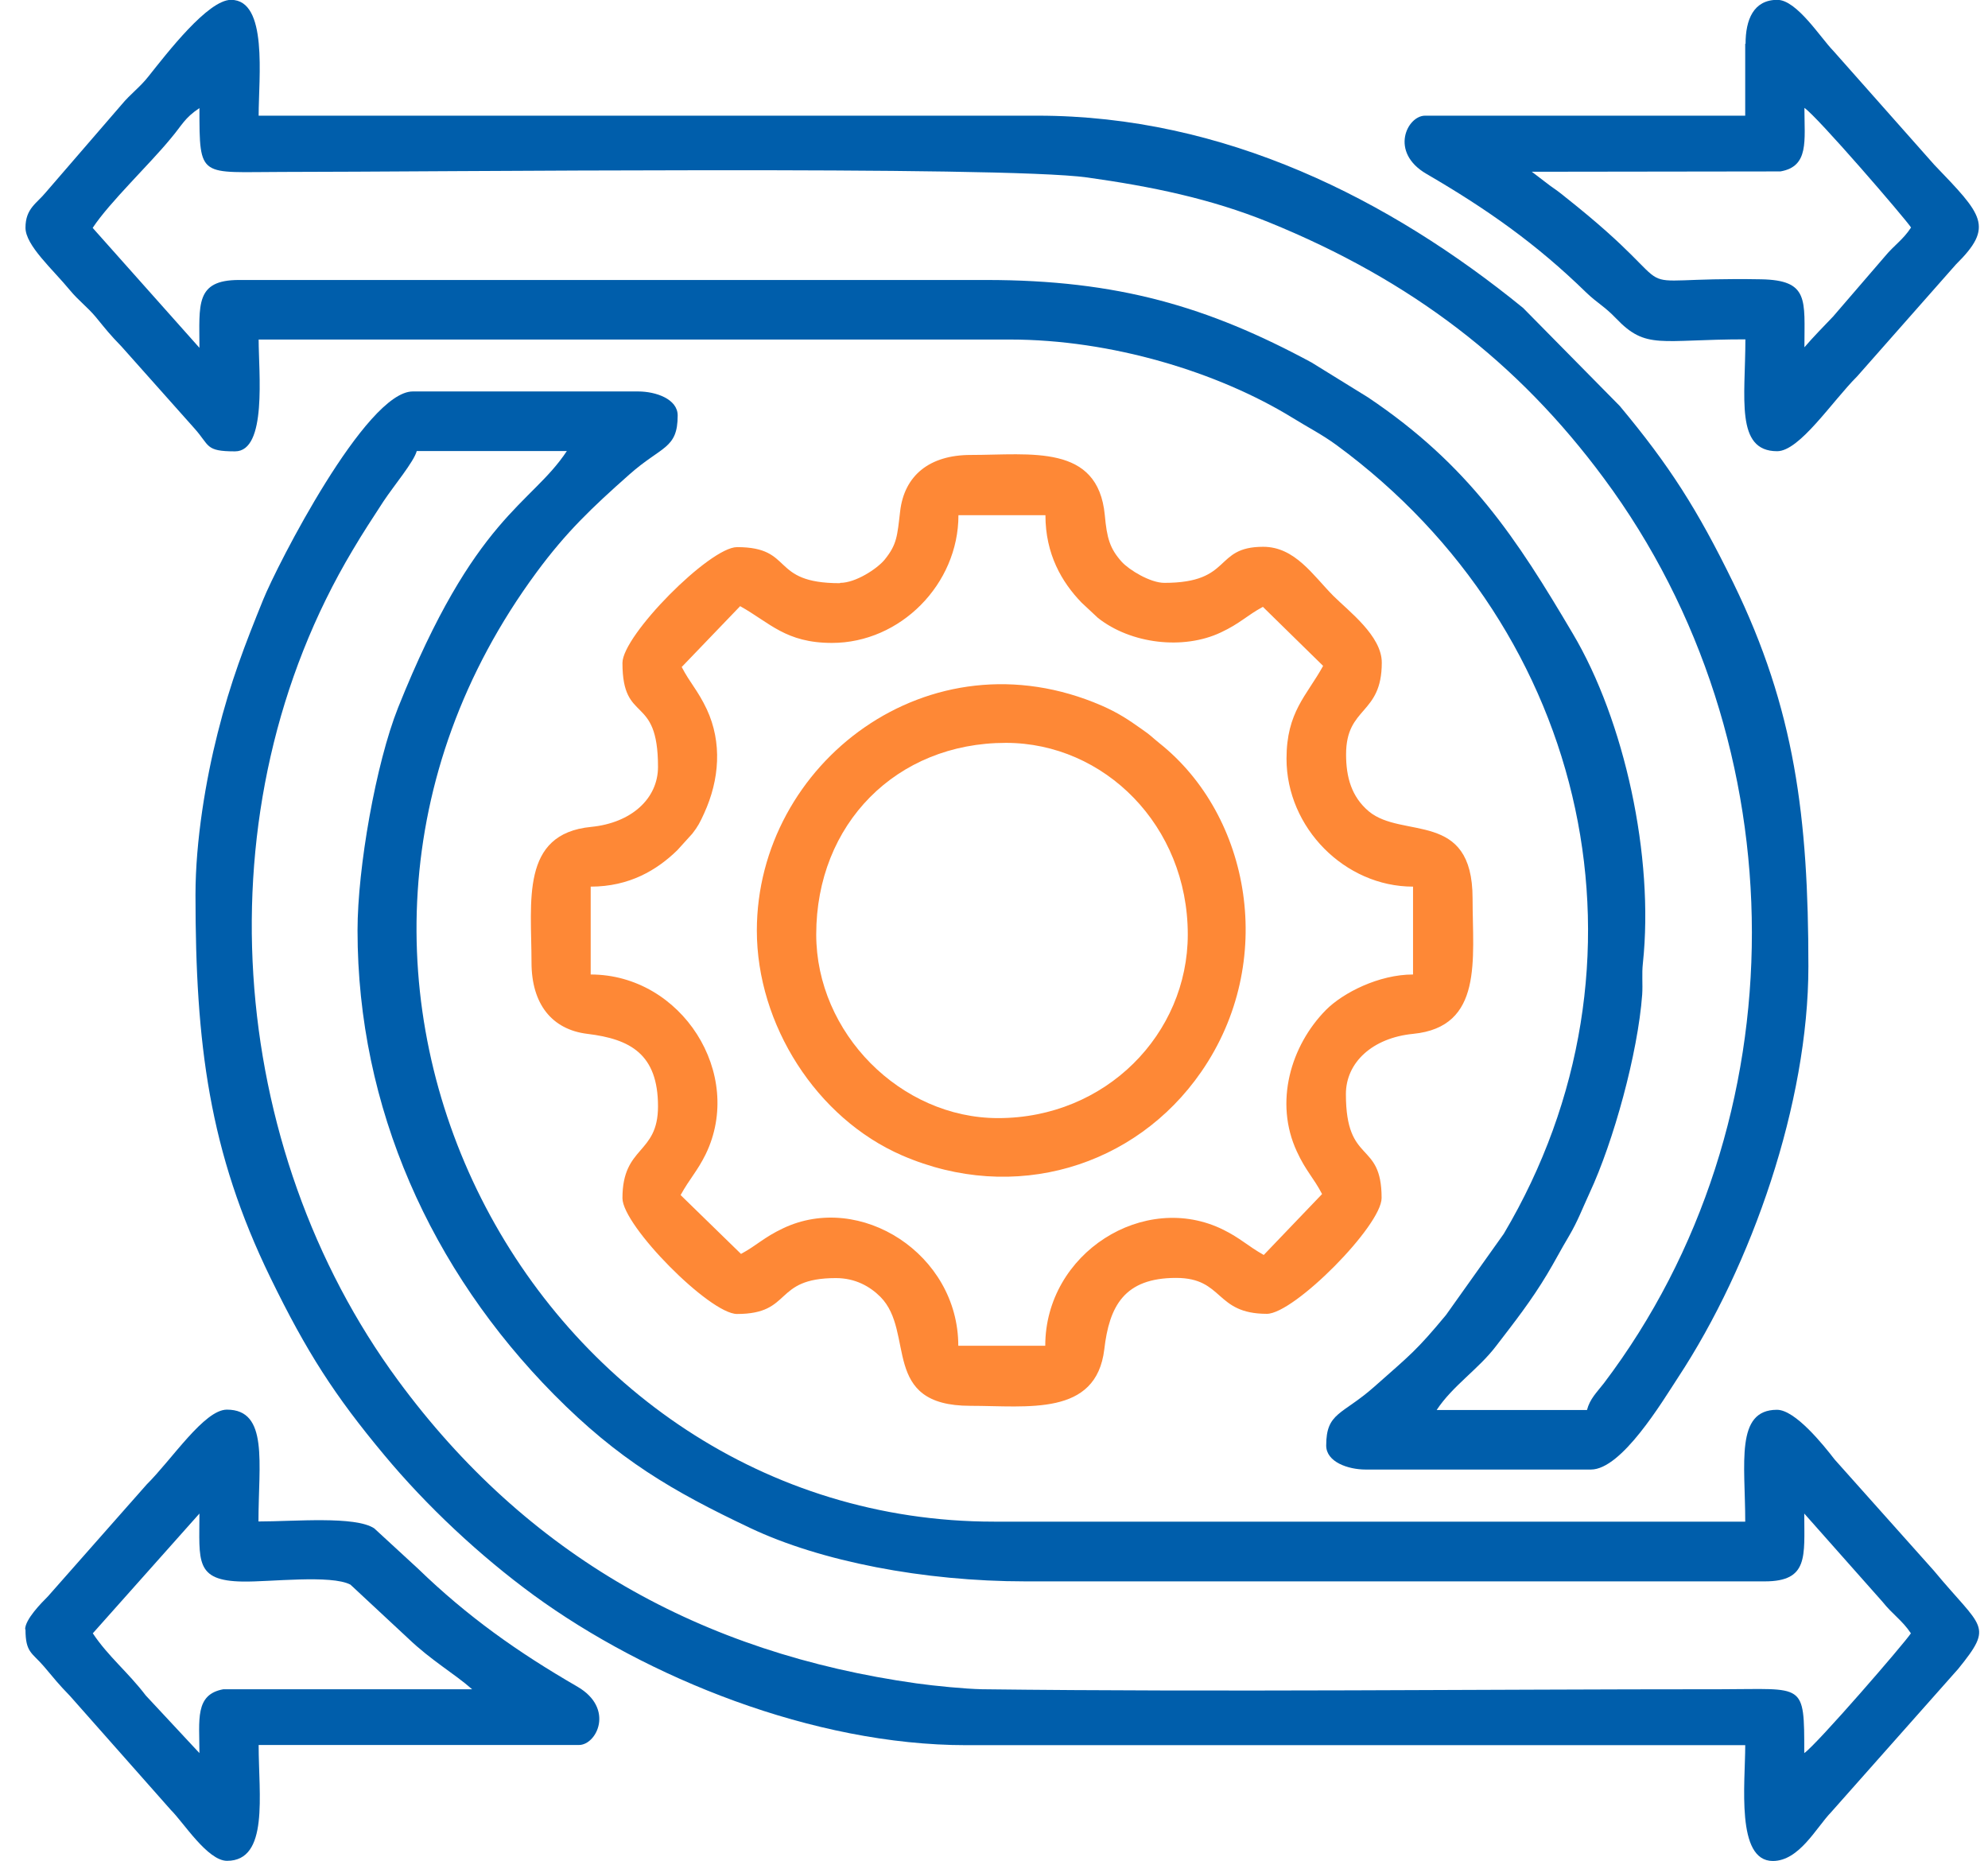
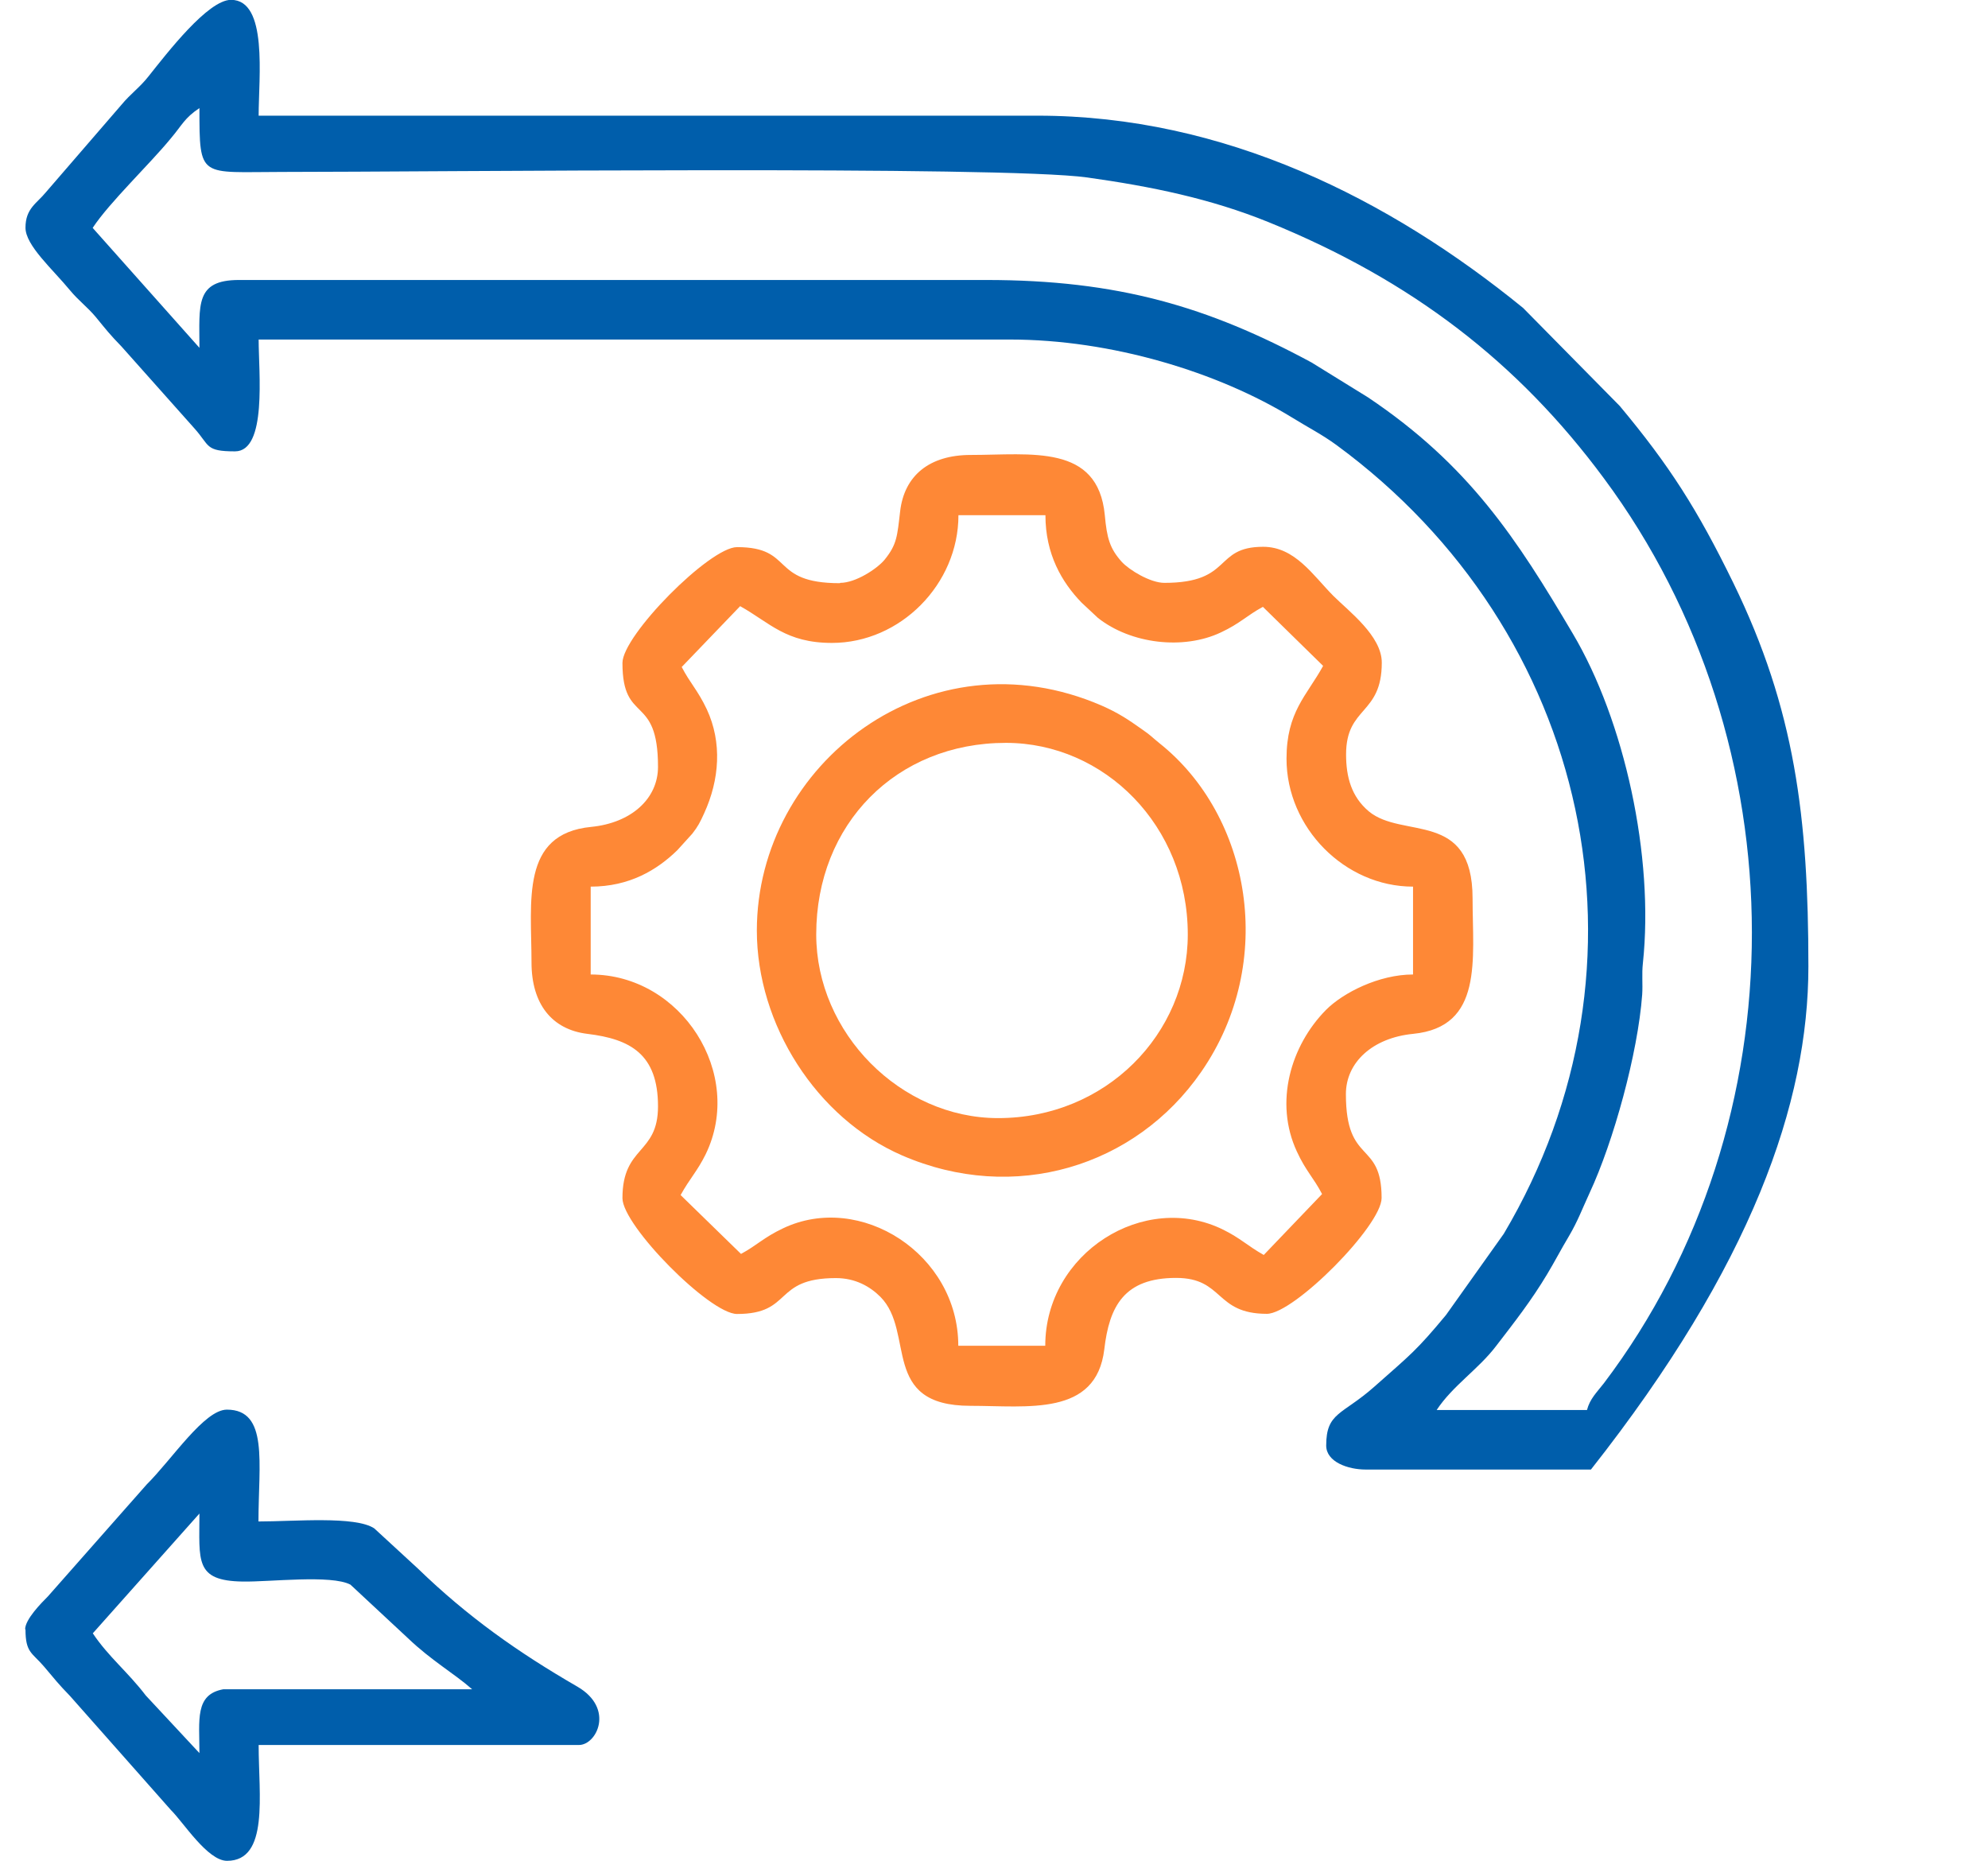
<svg xmlns="http://www.w3.org/2000/svg" width="78" height="73" viewBox="0 0 78 73" fill="none">
-   <path fill-rule="evenodd" clip-rule="evenodd" d="M3.641 8.932C4.311 7.923 5.855 6.461 6.695 5.438C7.155 4.896 7.229 4.639 7.825 4.24C7.825 7.043 7.825 6.745 11.082 6.745C16.845 6.745 39.311 6.494 42.656 6.962C45.162 7.314 47.491 7.788 49.773 8.715C55.386 10.997 59.564 14.214 62.929 18.764C70.655 29.178 70.689 44.014 62.929 54.265C62.651 54.624 62.381 54.874 62.266 55.315H56.368C56.998 54.36 58 53.723 58.697 52.809C59.415 51.875 60.085 51.022 60.708 49.979C61.013 49.471 61.23 49.044 61.561 48.489C61.907 47.9 62.076 47.433 62.367 46.803C63.308 44.785 64.263 41.319 64.432 39.016C64.459 38.603 64.412 38.211 64.459 37.791C64.906 33.599 63.735 28.271 61.71 24.858C59.51 21.134 57.641 18.249 53.673 15.588L51.459 14.22C47.396 12.027 43.855 10.984 38.688 10.984H9.376C7.649 10.984 7.825 11.959 7.825 13.645L3.641 8.946V8.932ZM1 8.932C1 9.63 2.063 10.557 2.754 11.397C3.086 11.796 3.411 12.027 3.749 12.426C4.176 12.947 4.298 13.11 4.765 13.591L7.629 16.807C8.238 17.484 8.042 17.707 9.22 17.707C10.486 17.707 10.148 14.613 10.148 13.32H39.623C43.604 13.32 47.782 14.593 50.707 16.387C51.33 16.773 51.858 17.037 52.434 17.457C62.408 24.777 65.252 37.865 59.002 48.401L56.733 51.59C55.569 52.992 55.345 53.141 53.93 54.394C52.664 55.518 52.034 55.396 52.034 56.709C52.034 57.353 52.888 57.651 53.585 57.651H62.421C63.627 57.651 65.218 54.99 65.834 54.048C68.739 49.634 70.953 43.262 70.953 37.913C70.953 32.069 70.425 27.824 68.007 22.867C66.592 19.969 65.495 18.256 63.552 15.927L59.76 12.081C54.513 7.808 48.039 4.538 40.706 4.538H10.148C10.148 3.041 10.52 -0.006 9.064 -0.006C8.157 -0.006 6.546 2.093 5.828 2.994C5.483 3.434 5.13 3.671 4.765 4.111L1.799 7.544C1.447 7.977 1 8.174 1 8.932Z" fill="#005EAB" />
-   <path fill-rule="evenodd" clip-rule="evenodd" d="M14.028 36.504C14.028 43.458 16.913 49.83 21.74 54.712C24.259 57.257 26.365 58.49 29.439 59.946C32.195 61.252 36.237 62.038 40.239 62.038H69.24C70.967 62.038 70.791 61.063 70.791 59.377L73.865 62.844C74.244 63.324 74.644 63.575 74.975 64.076C74.725 64.462 71.285 68.437 70.791 68.775C70.791 65.965 70.804 66.27 67.534 66.27C58.027 66.27 47.918 66.385 38.526 66.27C37.869 66.256 36.684 66.141 35.96 66.04C27.516 64.855 20.671 61.022 15.619 54.156C8.902 45.035 7.785 31.717 13.838 21.58C14.258 20.869 14.597 20.361 15.044 19.671C15.457 19.048 16.242 18.113 16.351 17.694H22.241C20.833 19.826 18.639 20.212 15.619 27.762C14.746 29.956 14.028 34.053 14.028 36.497V36.504ZM7.67 35.095C7.67 40.939 8.198 45.178 10.615 50.134C12.031 53.039 13.127 54.745 15.071 57.075C16.743 59.086 18.822 61.029 20.941 62.58C25.37 65.809 31.897 68.464 37.917 68.464H68.475C68.475 69.96 68.103 73.007 69.558 73.007C70.594 73.007 71.258 71.7 71.847 71.091L76.831 65.471C78.246 63.724 77.772 63.907 75.876 61.618L71.983 57.257C71.529 56.668 70.432 55.307 69.721 55.307C68.076 55.307 68.475 57.413 68.475 59.695H39C20.975 59.695 9.363 38.305 21.05 22.454C22.214 20.876 23.21 19.928 24.693 18.614C25.959 17.49 26.589 17.619 26.589 16.299C26.589 15.655 25.735 15.357 25.038 15.357H16.195C14.353 15.357 10.866 22.189 10.324 23.53C9.613 25.284 9.044 26.747 8.537 28.771C8.083 30.566 7.67 32.962 7.67 35.109V35.095Z" fill="#005EAB" />
+   <path fill-rule="evenodd" clip-rule="evenodd" d="M3.641 8.932C4.311 7.923 5.855 6.461 6.695 5.438C7.155 4.896 7.229 4.639 7.825 4.24C7.825 7.043 7.825 6.745 11.082 6.745C16.845 6.745 39.311 6.494 42.656 6.962C45.162 7.314 47.491 7.788 49.773 8.715C55.386 10.997 59.564 14.214 62.929 18.764C70.655 29.178 70.689 44.014 62.929 54.265C62.651 54.624 62.381 54.874 62.266 55.315H56.368C56.998 54.36 58 53.723 58.697 52.809C59.415 51.875 60.085 51.022 60.708 49.979C61.013 49.471 61.23 49.044 61.561 48.489C61.907 47.9 62.076 47.433 62.367 46.803C63.308 44.785 64.263 41.319 64.432 39.016C64.459 38.603 64.412 38.211 64.459 37.791C64.906 33.599 63.735 28.271 61.71 24.858C59.51 21.134 57.641 18.249 53.673 15.588L51.459 14.22C47.396 12.027 43.855 10.984 38.688 10.984H9.376C7.649 10.984 7.825 11.959 7.825 13.645L3.641 8.946V8.932ZM1 8.932C1 9.63 2.063 10.557 2.754 11.397C3.086 11.796 3.411 12.027 3.749 12.426C4.176 12.947 4.298 13.11 4.765 13.591L7.629 16.807C8.238 17.484 8.042 17.707 9.22 17.707C10.486 17.707 10.148 14.613 10.148 13.32H39.623C43.604 13.32 47.782 14.593 50.707 16.387C51.33 16.773 51.858 17.037 52.434 17.457C62.408 24.777 65.252 37.865 59.002 48.401L56.733 51.59C55.569 52.992 55.345 53.141 53.93 54.394C52.664 55.518 52.034 55.396 52.034 56.709C52.034 57.353 52.888 57.651 53.585 57.651H62.421C68.739 49.634 70.953 43.262 70.953 37.913C70.953 32.069 70.425 27.824 68.007 22.867C66.592 19.969 65.495 18.256 63.552 15.927L59.76 12.081C54.513 7.808 48.039 4.538 40.706 4.538H10.148C10.148 3.041 10.52 -0.006 9.064 -0.006C8.157 -0.006 6.546 2.093 5.828 2.994C5.483 3.434 5.13 3.671 4.765 4.111L1.799 7.544C1.447 7.977 1 8.174 1 8.932Z" fill="#005EAB" />
  <path fill-rule="evenodd" clip-rule="evenodd" d="M26.751 26.163L29.04 23.78C30.205 24.43 30.828 25.222 32.642 25.222C35.324 25.222 37.605 22.92 37.605 20.212H41.018C41.018 21.742 41.661 22.839 42.433 23.638L43.077 24.24C44.37 25.263 46.435 25.507 47.904 24.809C48.656 24.457 48.913 24.152 49.55 23.807L51.913 26.123C51.27 27.294 50.477 27.924 50.477 29.766C50.477 32.474 52.766 34.783 55.441 34.783V38.23C54.1 38.23 52.692 38.947 52.021 39.624C50.647 41.019 49.983 43.24 50.884 45.177C51.236 45.942 51.534 46.193 51.872 46.843L49.584 49.233C48.947 48.874 48.67 48.576 47.999 48.244C44.898 46.707 41.011 49.158 41.011 52.794H37.599C37.599 49.199 33.753 46.741 30.719 48.19C29.961 48.549 29.71 48.847 29.074 49.192L26.704 46.883C27.063 46.233 27.354 45.956 27.686 45.285C29.223 42.13 26.745 38.23 23.176 38.23V34.783C24.693 34.783 25.776 34.133 26.575 33.354L27.164 32.704C27.381 32.427 27.469 32.257 27.625 31.912C28.234 30.585 28.336 29.129 27.733 27.829C27.374 27.071 27.083 26.813 26.745 26.163H26.751ZM32.954 22.879C30.177 22.879 31.186 21.464 28.918 21.464C27.848 21.464 24.422 24.924 24.422 26.008C24.422 28.445 25.817 27.179 25.817 30.084C25.817 31.33 24.774 32.285 23.19 32.44C20.413 32.711 20.854 35.365 20.854 37.756C20.854 39.388 21.653 40.39 23.047 40.559C24.727 40.762 25.817 41.351 25.817 43.403C25.817 45.306 24.422 44.933 24.422 47.005C24.422 48.082 27.848 51.548 28.918 51.548C31.119 51.548 30.313 50.14 32.798 50.14C33.563 50.14 34.139 50.472 34.545 50.878C35.919 52.266 34.525 55.151 38.073 55.151C40.321 55.151 43.009 55.577 43.327 52.937C43.523 51.244 44.106 50.133 46.144 50.133C48.026 50.133 47.654 51.542 49.706 51.542C50.775 51.542 54.208 48.082 54.208 46.998C54.208 44.71 52.807 45.732 52.807 42.922C52.807 41.676 53.856 40.715 55.441 40.559C58.21 40.288 57.777 37.641 57.777 35.243C57.777 31.763 55.028 32.928 53.707 31.831C53.023 31.255 52.814 30.483 52.814 29.596C52.814 27.694 54.215 28.066 54.215 25.994C54.215 24.945 52.915 23.976 52.312 23.374C51.52 22.575 50.809 21.451 49.563 21.451C47.6 21.451 48.385 22.866 45.684 22.866C45.135 22.866 44.309 22.365 44.011 22.04C43.544 21.518 43.429 21.112 43.347 20.205C43.077 17.401 40.449 17.848 38.086 17.848C36.468 17.848 35.479 18.654 35.317 20.063C35.202 21.038 35.195 21.356 34.707 21.959C34.41 22.317 33.57 22.866 32.967 22.866L32.954 22.879Z" fill="#FE8836" />
  <path fill-rule="evenodd" clip-rule="evenodd" d="M3.641 64.076L7.825 59.377C7.825 61.232 7.629 62.018 9.525 62.045C10.568 62.065 12.998 61.767 13.75 62.167L16.005 64.266C16.932 65.153 17.826 65.654 18.524 66.27H8.766C7.636 66.473 7.825 67.469 7.825 68.775L5.719 66.514C5.029 65.606 4.25 64.99 3.641 64.076ZM1 63.92C1 64.841 1.257 64.828 1.724 65.376C2.144 65.871 2.286 66.06 2.747 66.534L6.701 71.003C7.202 71.497 8.143 73.001 8.909 73.001C10.561 73.001 10.148 70.421 10.148 68.457H22.715C23.412 68.457 24.123 67.022 22.654 66.168C20.311 64.814 18.341 63.419 16.391 61.53L14.684 59.959C13.94 59.465 11.556 59.688 10.141 59.688C10.141 57.407 10.547 55.301 8.902 55.301C8.015 55.301 6.749 57.251 5.753 58.239L1.88 62.627C1.623 62.885 0.986 63.528 0.986 63.92H1Z" fill="#005EAB" />
-   <path fill-rule="evenodd" clip-rule="evenodd" d="M60.099 6.738L69.856 6.725C70.987 6.528 70.797 5.526 70.797 4.233C71.311 4.578 74.745 8.566 74.981 8.925C74.663 9.413 74.325 9.609 73.945 10.07L71.921 12.419C71.508 12.853 71.163 13.198 70.797 13.624C70.797 11.769 70.993 10.991 69.097 10.957C63.01 10.848 66.721 11.925 61.426 7.74C61.189 7.544 61.053 7.449 60.803 7.273L60.092 6.731L60.099 6.738ZM68.474 1.721V4.538H55.914C55.21 4.538 54.499 5.973 55.975 6.826C58.338 8.201 60.275 9.562 62.231 11.471C62.685 11.905 62.949 12.013 63.403 12.487C64.594 13.733 65.116 13.313 68.481 13.313C68.481 15.595 68.075 17.701 69.727 17.701C70.607 17.701 71.88 15.751 72.869 14.762L76.742 10.374C78.259 8.878 77.778 8.431 75.889 6.461L71.934 1.998C71.44 1.497 70.499 -0.006 69.734 -0.006C68.793 -0.006 68.488 0.786 68.488 1.714L68.474 1.721Z" fill="#005EAB" />
  <path fill-rule="evenodd" clip-rule="evenodd" d="M32.025 36.659C32.025 32.319 35.173 29.143 39.466 29.143C43.326 29.143 46.603 32.386 46.603 36.659C46.603 40.559 43.393 43.864 39.161 43.864C35.336 43.864 32.025 40.526 32.025 36.659ZM29.695 36.503C29.695 40.2 32.038 43.87 35.39 45.326C39.791 47.236 44.558 45.773 47.131 42.049C50.117 37.736 49.068 32.001 45.492 29.157C45.188 28.913 45.167 28.859 44.802 28.608C44.26 28.222 43.867 27.965 43.238 27.687C36.453 24.735 29.695 29.956 29.695 36.51V36.503Z" fill="#FE8836" />
</svg>